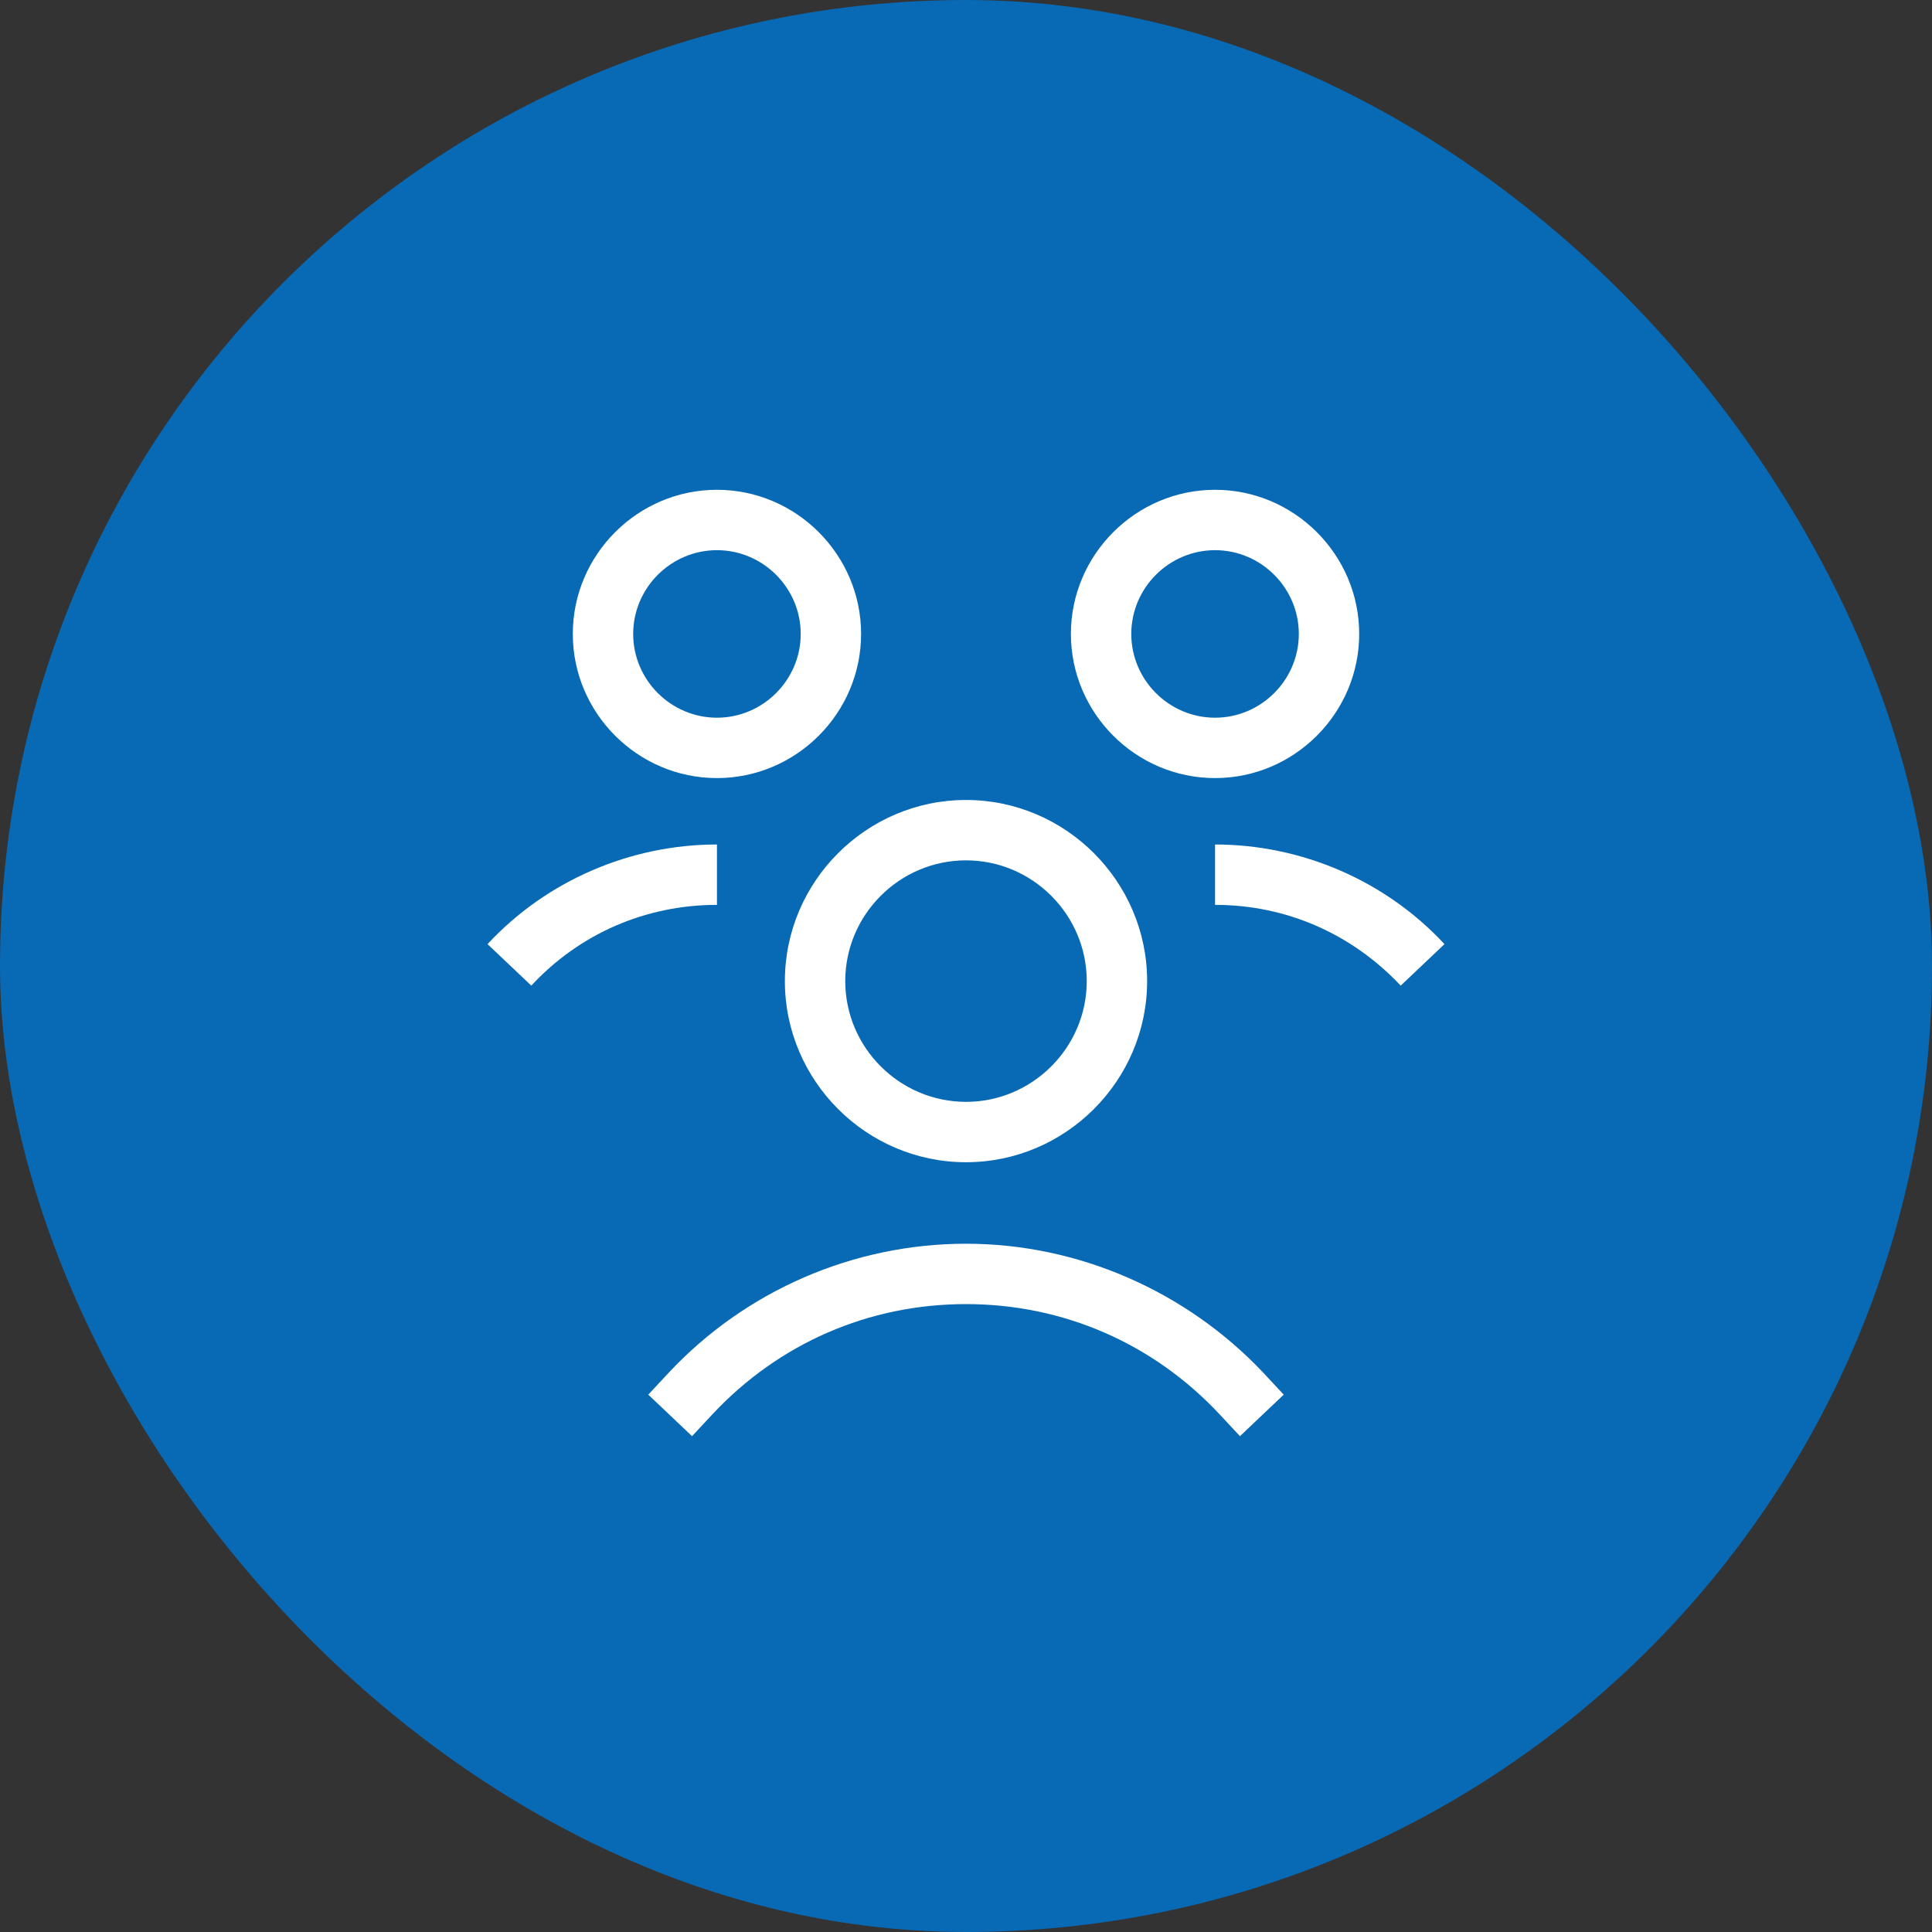
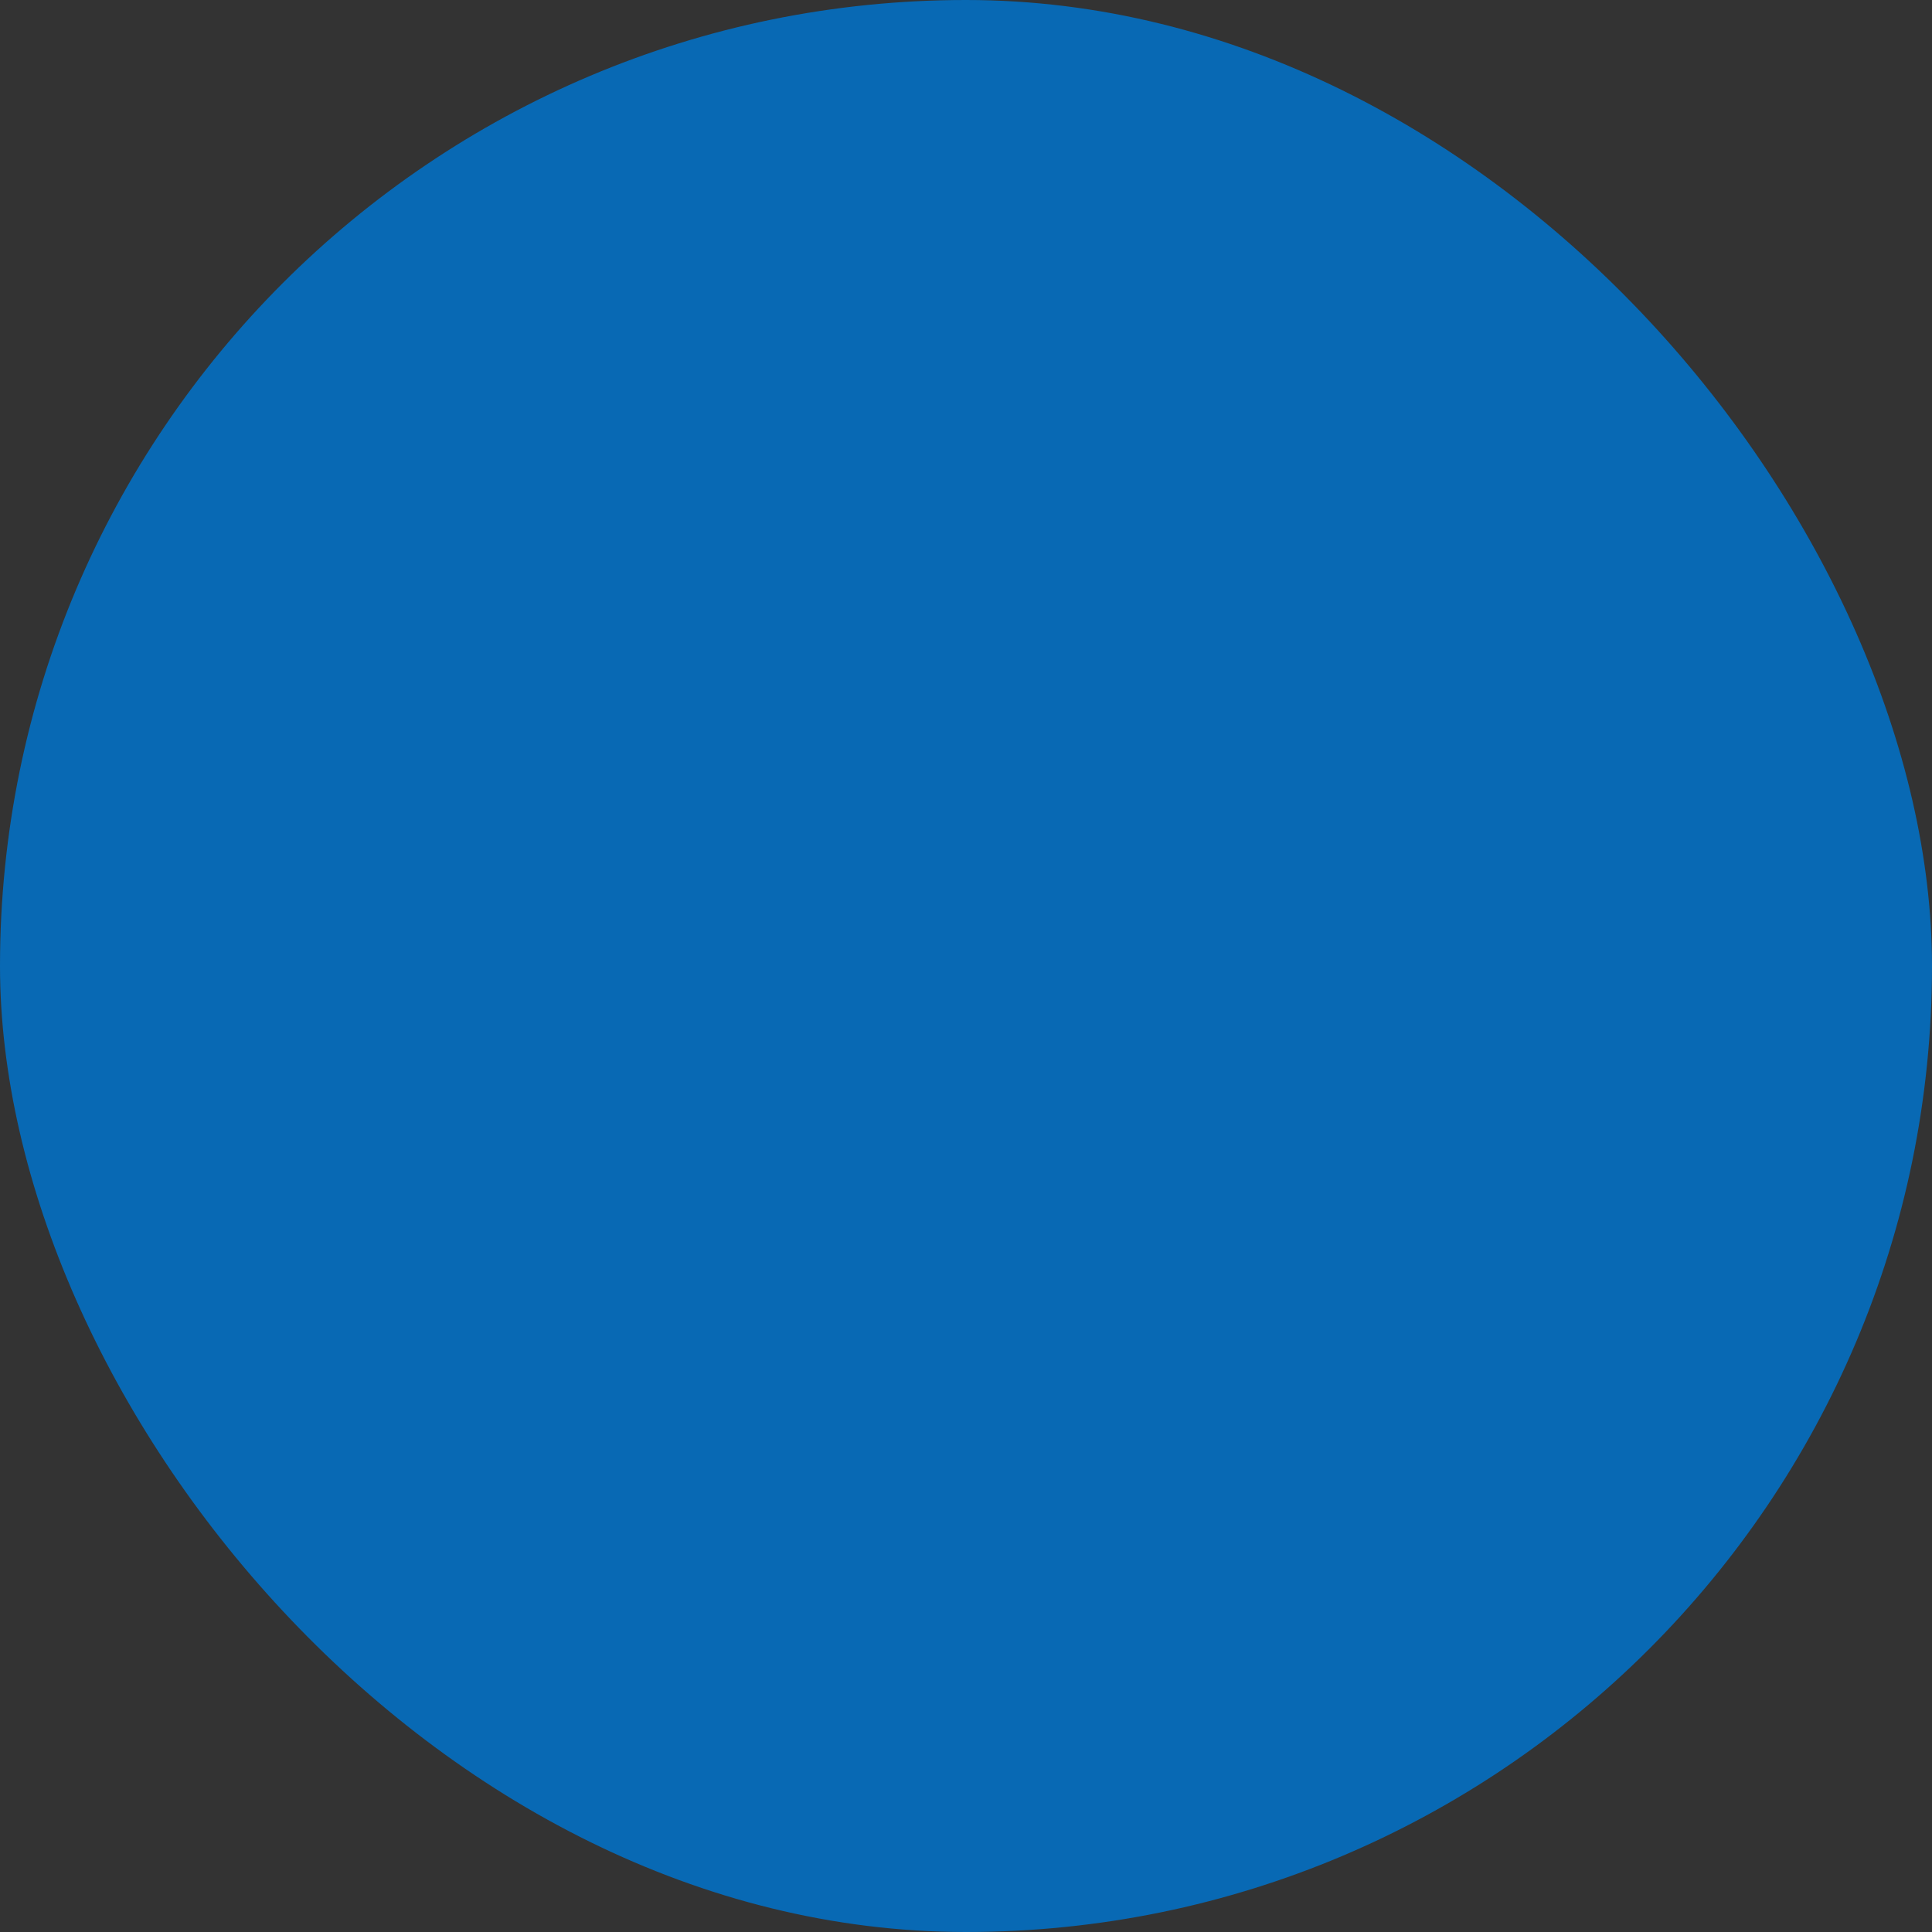
<svg xmlns="http://www.w3.org/2000/svg" width="120" height="120" viewBox="0 0 120 120" fill="none">
  <rect x="0" y="0" width="120" height="120" fill="#333333" stroke="none" />
  <rect width="120" height="120" rx="60" fill="#0869B4" />
  <g clip-path="url(#clip0_2869_36845)">
    <path d="M60 49.688C53.812 49.688 48.75 54.75 48.75 60.938C48.75 67.125 53.812 72.188 60 72.188C66.188 72.188 71.25 67.125 71.25 60.938C71.25 54.75 66.188 49.688 60 49.688ZM60 68.438C55.875 68.438 52.5 65.062 52.5 60.938C52.5 56.812 55.875 53.438 60 53.438C64.125 53.438 67.5 56.812 67.5 60.938C67.5 65.062 64.125 68.438 60 68.438Z" fill="white" />
    <path d="M60 77.25C53.016 77.25 46.312 80.156 41.531 85.266L40.266 86.625L42.984 89.203L44.25 87.844C48.375 83.438 53.953 81 60 81C66.047 81 71.625 83.438 75.75 87.844L77.016 89.203L79.734 86.625L78.469 85.266C73.688 80.203 66.984 77.25 60 77.25Z" fill="white" />
-     <path d="M75.469 52.453V56.203C79.875 56.203 83.953 57.984 87 61.219L89.719 58.641C86.062 54.703 80.859 52.453 75.469 52.453Z" fill="white" />
+     <path d="M75.469 52.453V56.203C79.875 56.203 83.953 57.984 87 61.219L89.719 58.641Z" fill="white" />
    <path d="M84.422 39.375C84.422 34.453 80.391 30.422 75.469 30.422C70.547 30.422 66.516 34.453 66.516 39.375C66.516 44.297 70.547 48.328 75.469 48.328C80.391 48.328 84.422 44.297 84.422 39.375ZM70.266 39.375C70.266 36.516 72.609 34.172 75.469 34.172C78.328 34.172 80.672 36.516 80.672 39.375C80.672 42.234 78.328 44.578 75.469 44.578C72.609 44.578 70.266 42.234 70.266 39.375Z" fill="white" />
-     <path d="M44.531 52.453C39.141 52.453 33.938 54.703 30.281 58.641L33 61.219C36 57.984 40.125 56.203 44.531 56.203V52.453Z" fill="white" />
    <path d="M53.484 39.375C53.484 34.453 49.453 30.422 44.531 30.422C39.609 30.422 35.578 34.453 35.578 39.375C35.578 44.297 39.609 48.328 44.531 48.328C49.453 48.328 53.484 44.297 53.484 39.375ZM44.531 44.578C41.672 44.578 39.328 42.234 39.328 39.375C39.328 36.516 41.672 34.172 44.531 34.172C47.391 34.172 49.734 36.516 49.734 39.375C49.734 42.234 47.391 44.578 44.531 44.578Z" fill="white" />
  </g>
  <defs>
    <clipPath id="clip0_2869_36845">
-       <rect width="60" height="60" fill="white" transform="translate(30 30)" />
-     </clipPath>
+       </clipPath>
  </defs>
</svg>